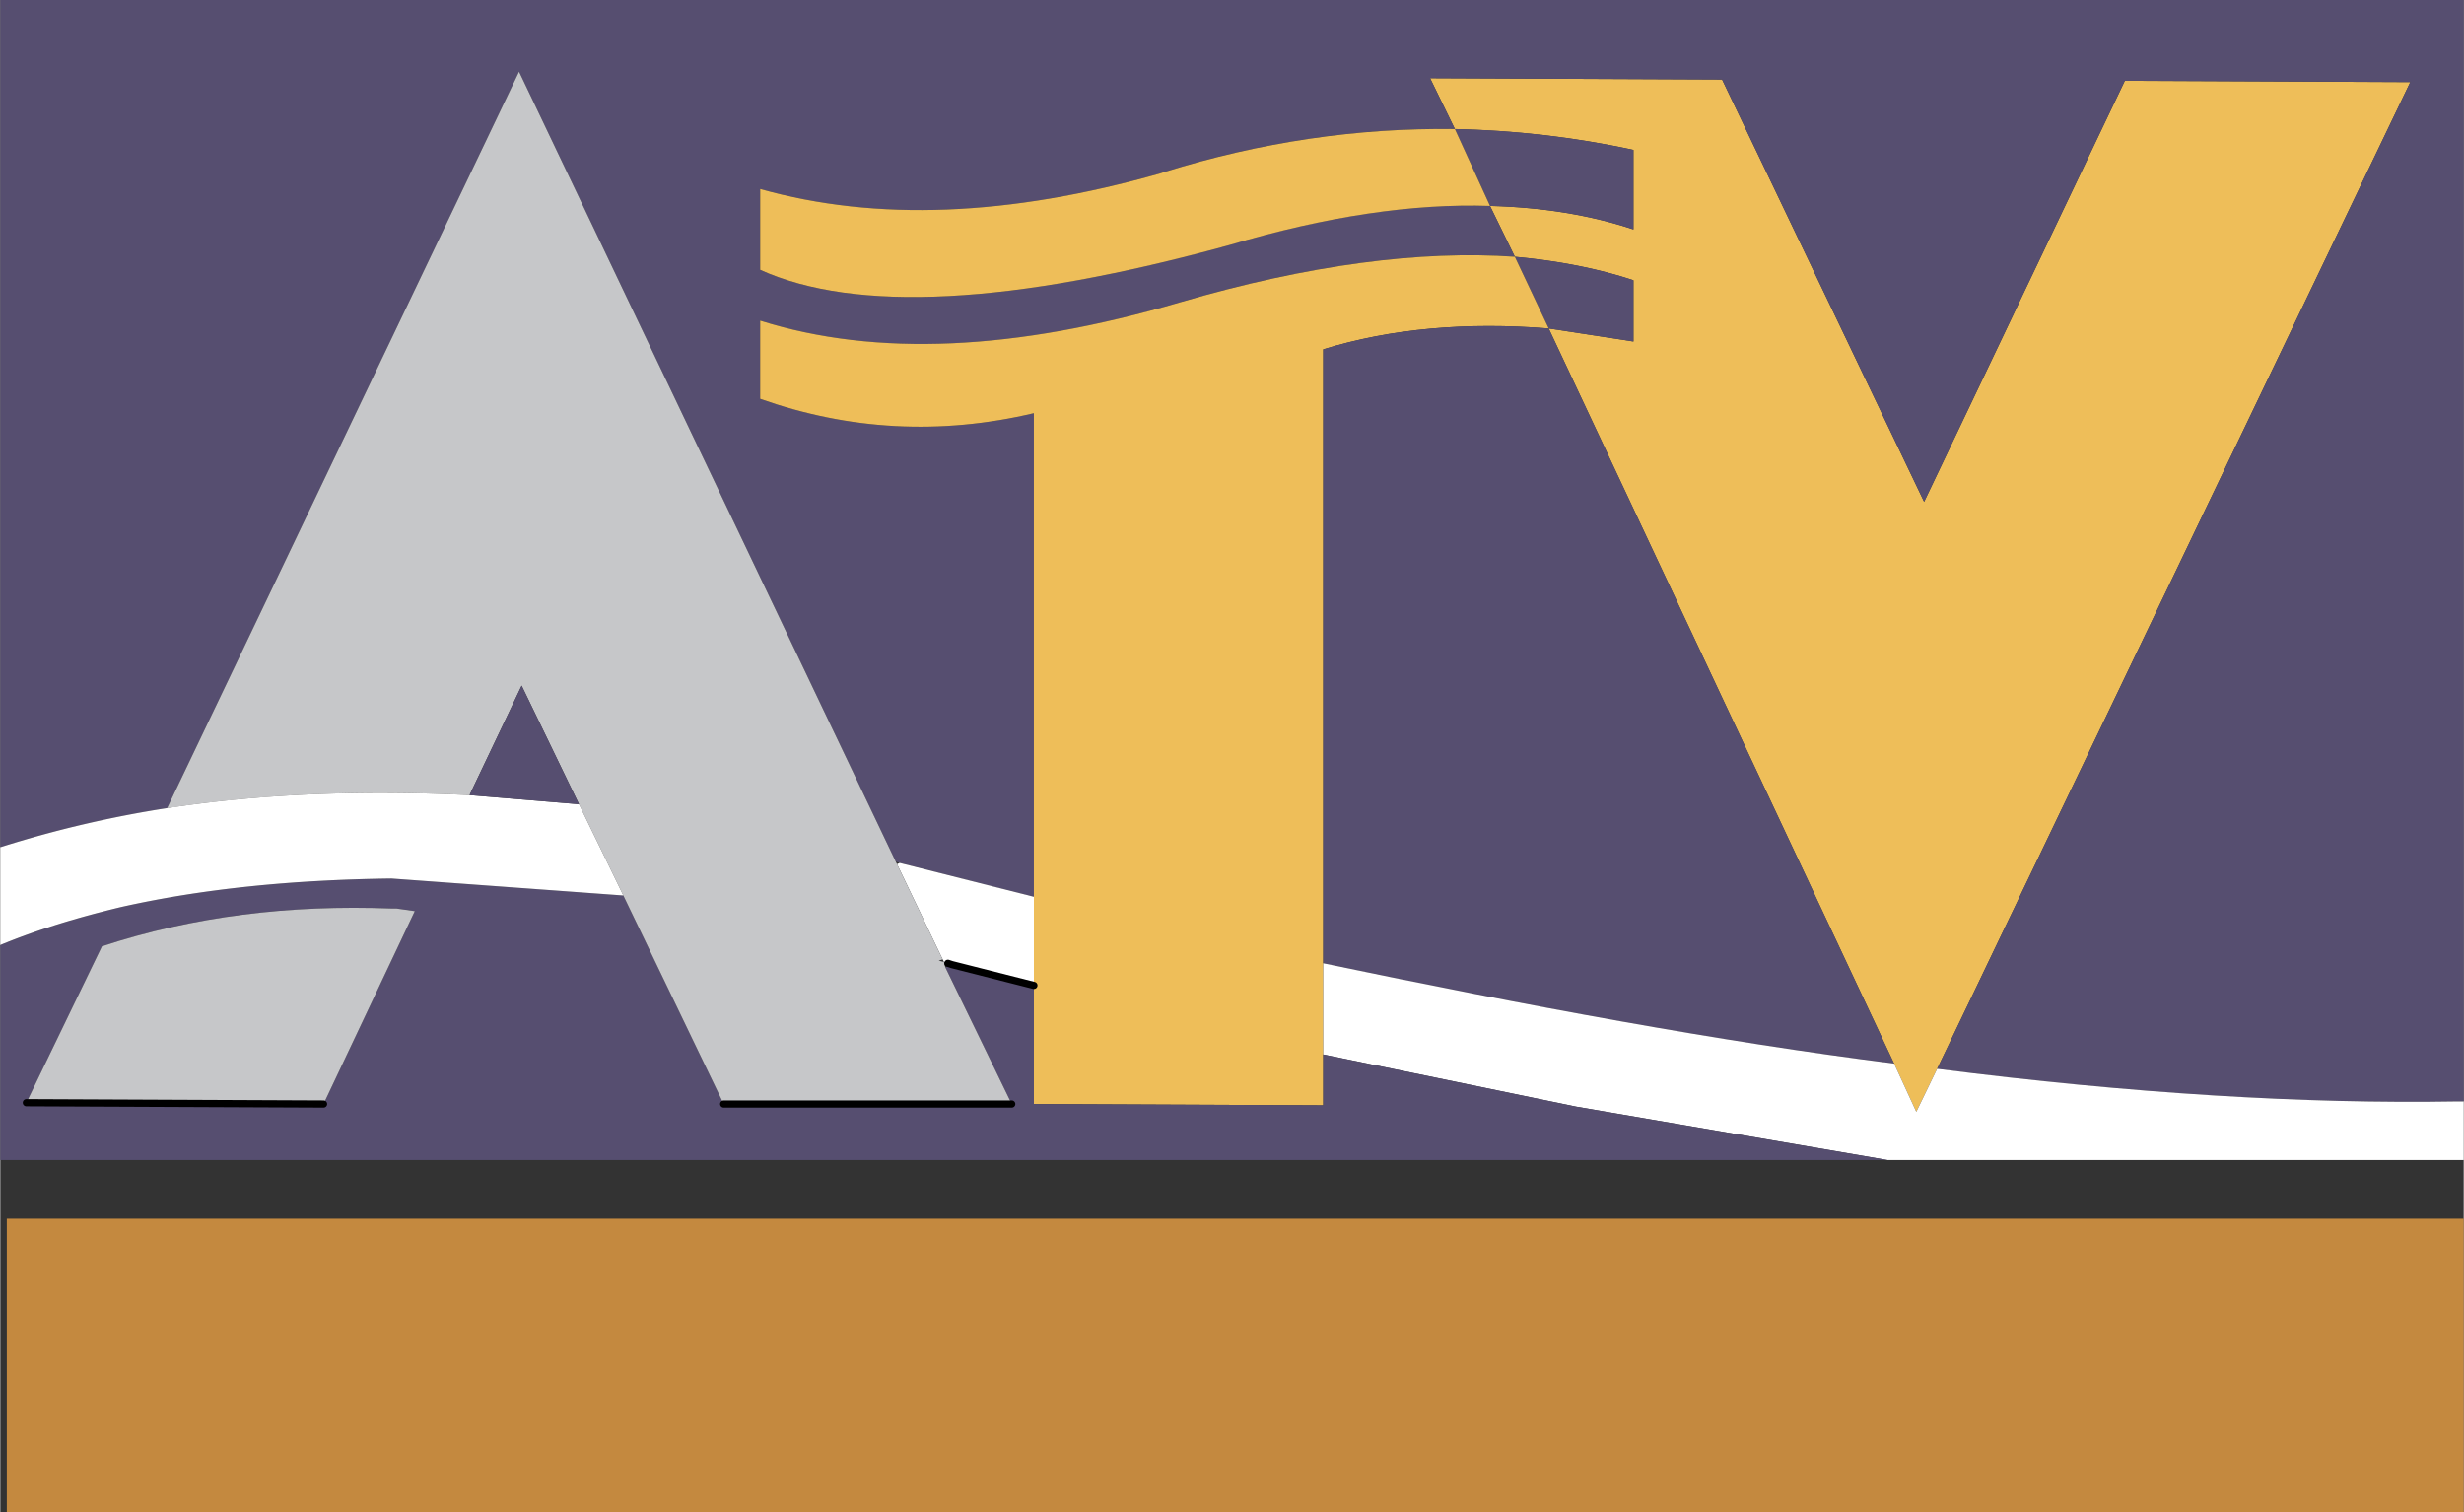
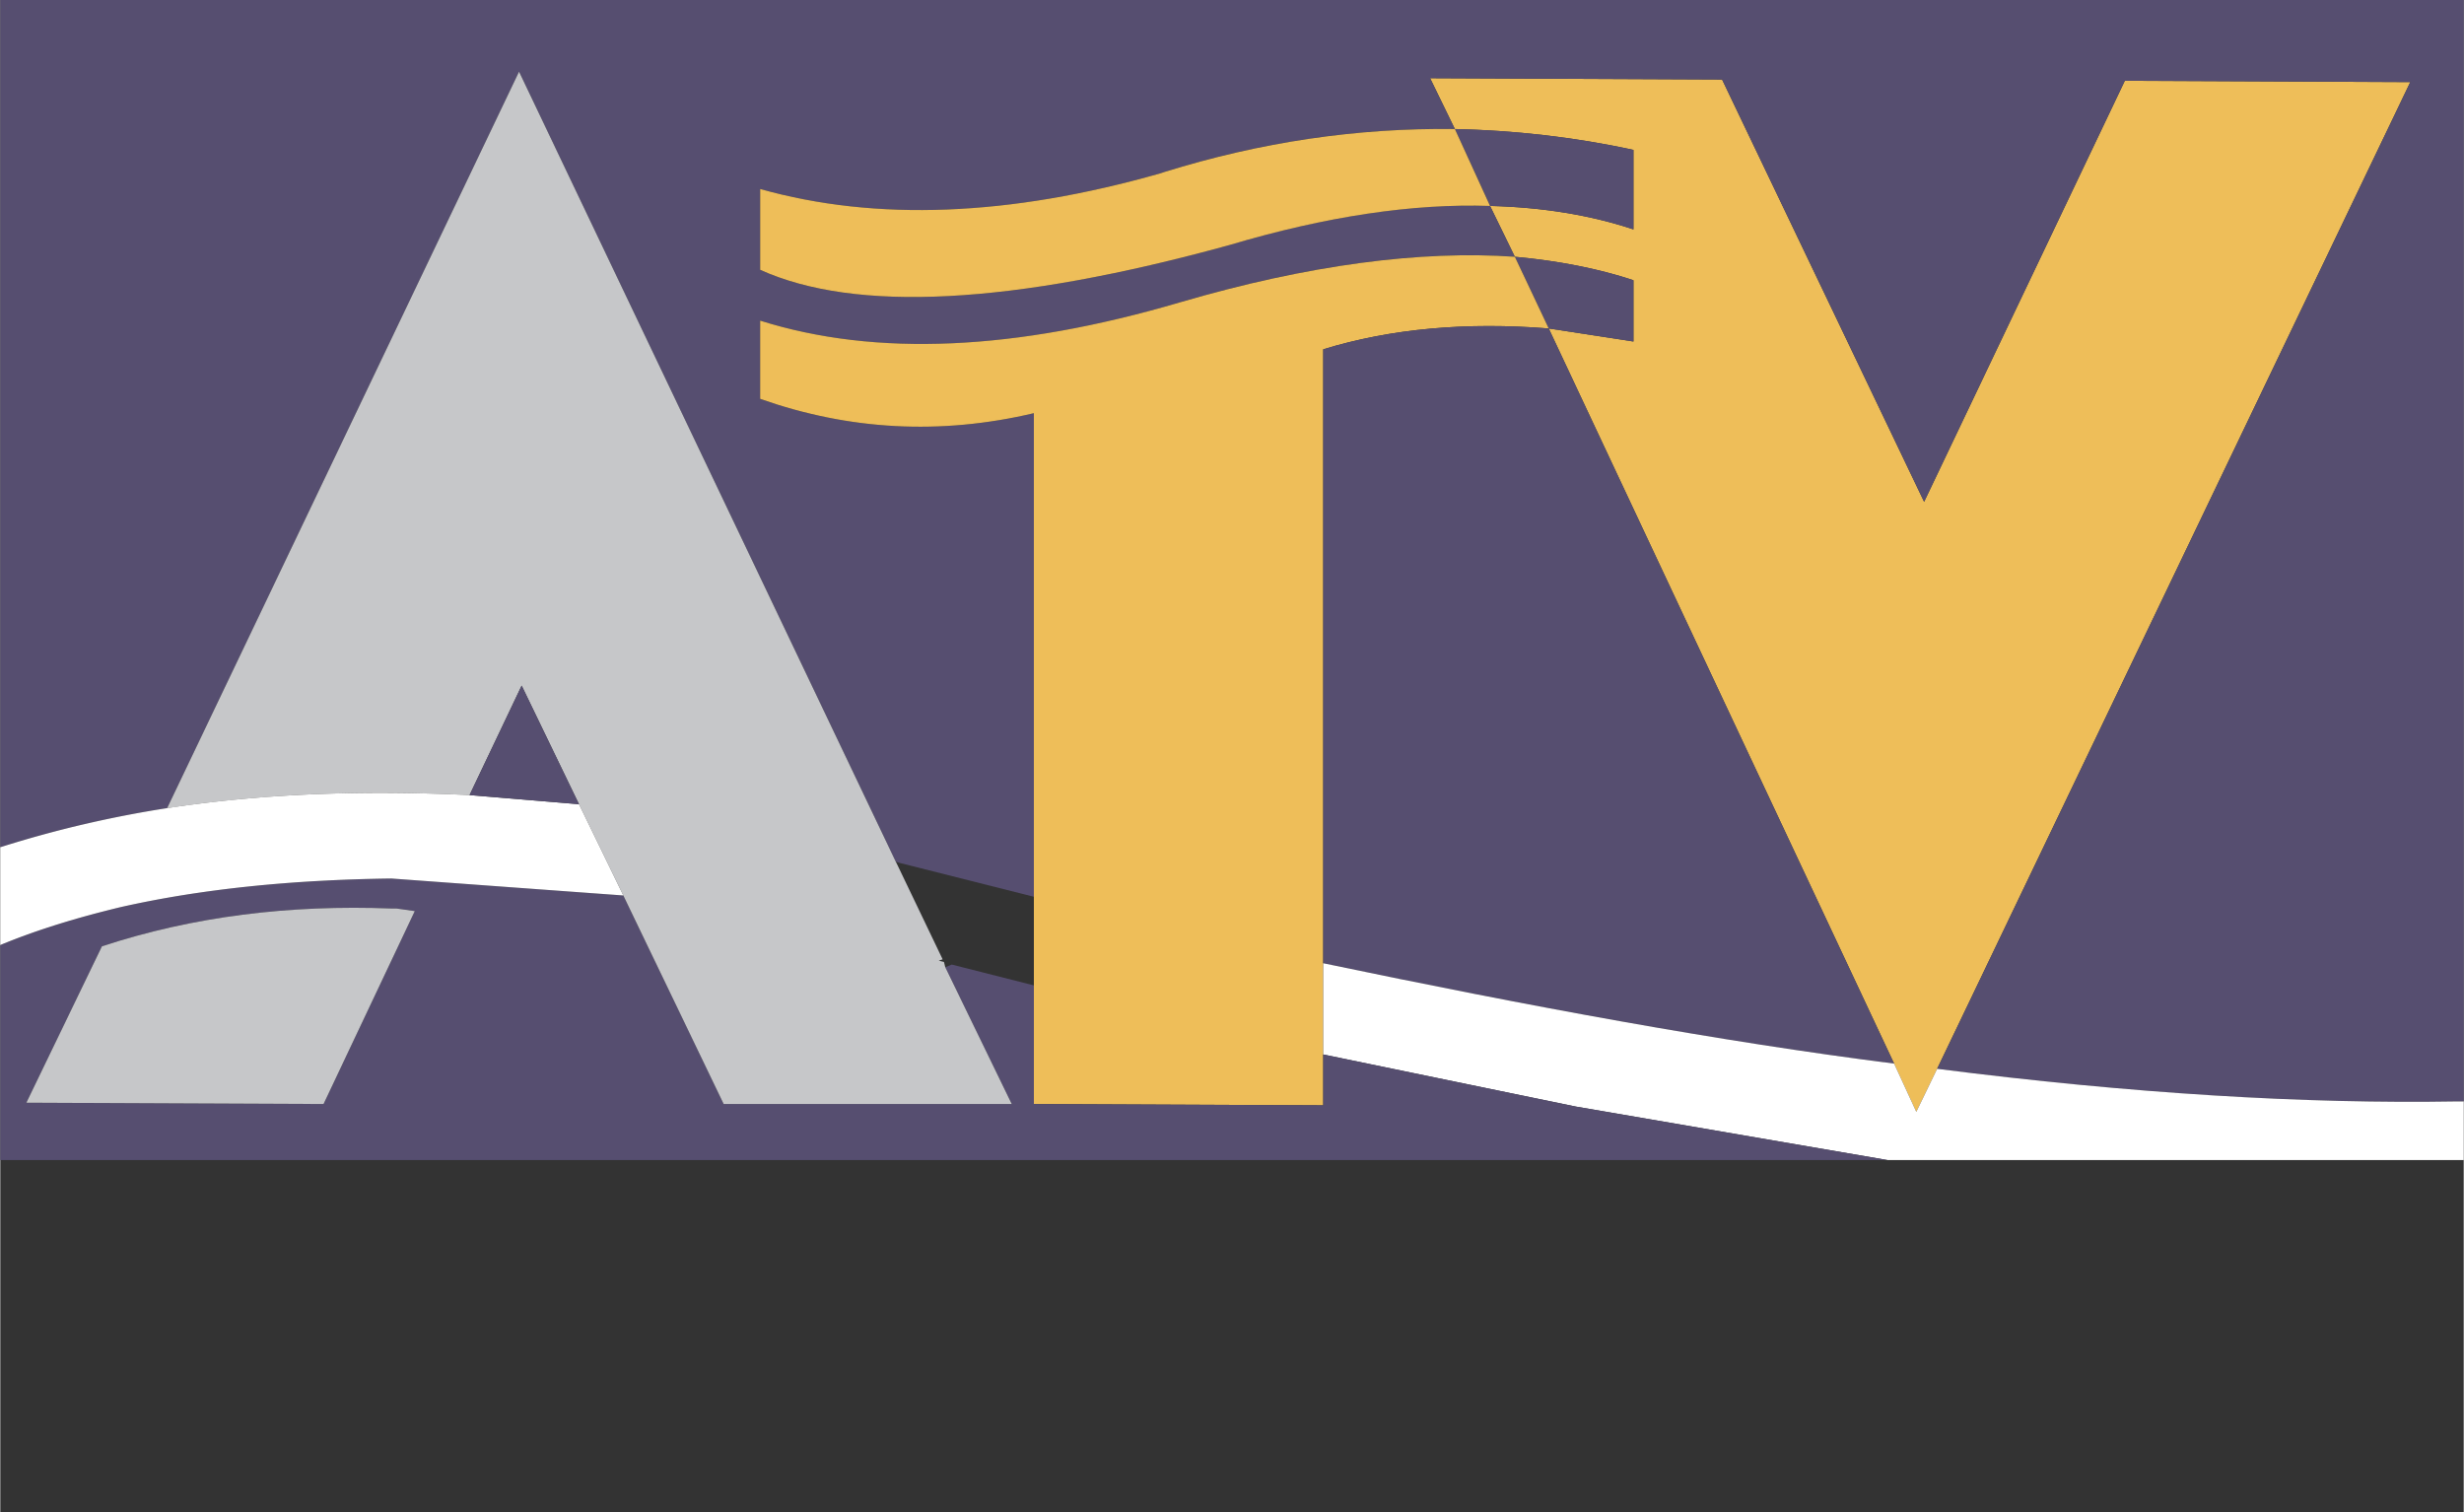
<svg xmlns="http://www.w3.org/2000/svg" width="2500" height="1534" viewBox="0 0 171.121 105.025">
  <rect x="0" y="0" width="171.121" height="105.025" fill="#333333" stroke="none" />
  <path d="M119.604 5.522l-20.282-.09 1.721 3.531c4.076.091 8.24.543 12.404 1.449v5.523c-2.988-.996-6.338-1.539-9.961-1.63l1.723 3.531c2.986.272 5.793.815 8.238 1.63v4.255l-5.885-.905 23.992 51.064 1.541 3.35 1.447-2.988L167.41 5.703l-19.83-.09-13.941 29.244-14.035-29.335z" fill="#eebe59" />
  <path d="M99.322 5.432l20.281.091 14.035 29.334L147.58 5.612l19.83.09-32.867 68.539c13.49 1.721 25.531 2.445 36.125 2.265h.453V0H0v58.85a77.466 77.466 0 0 1 11.59-2.716L36.035 4.979l26.167 54.868.272.091 9.326 2.353V28.7c-6.52 1.54-12.857 1.178-19.013-.996v-5.432c8.058 2.534 17.745 2.082 29.153-1.268 8.963-2.626 16.75-3.622 23.27-3.169l-1.723-3.531c-5.342-.181-11.406.724-18.107 2.716-15.119 4.165-25.985 4.708-32.593 1.72v-5.613c8.058 2.263 17.292 1.901 27.795-1.086l.271-.091c6.701-2.083 13.402-3.078 20.191-2.988l-1.722-3.53z" fill="#564e70" />
  <path d="M113.447 15.935v-5.523a65.183 65.183 0 0 0-12.404-1.449l2.443 5.342c3.623.091 6.973.633 9.961 1.63zM113.447 19.466c-2.445-.815-5.252-1.358-8.238-1.63l2.354 4.98 5.885.905v-4.255h-.001z" fill="#564e70" />
  <path d="M107.562 22.815l-2.354-4.98c-6.52-.453-14.307.543-23.27 3.169-11.408 3.35-21.095 3.802-29.153 1.268v5.432c6.156 2.173 12.494 2.535 19.013.996v47.986l20.099.09V24.264c4.708-1.449 9.96-1.902 15.665-1.449z" fill="#eebe59" />
  <path d="M103.486 14.305l-2.443-5.342c-6.789-.09-13.49.905-20.191 2.988l-.271.091c-10.503 2.987-19.737 3.349-27.795 1.086v5.613c6.608 2.988 17.474 2.445 32.593-1.72 6.701-1.992 12.766-2.897 18.107-2.716z" fill="#eebe59" />
  <path d="M107.562 22.815c-5.705-.453-10.957 0-15.664 1.448v42.646c14.305 2.986 27.523 5.432 39.656 6.971l-23.992-51.065z" fill="#564e70" />
  <path d="M171.121 80.579v-4.073h-.453c-10.594.181-22.635-.544-36.125-2.265l-1.447 2.988-1.541-3.35c-12.133-1.539-25.352-3.984-39.656-6.971v6.336l17.564 3.623 21.639 3.711h40.019v.001z" fill="#fff" />
  <path d="M91.898 73.245v3.531l-20.099-.09v-8.239L66.095 67l-.453.181 4.618 9.506H50.25L43.279 62.2l-16.117-1.178c-6.971.091-13.219.726-18.832 1.993-2.988.724-5.704 1.54-8.33 2.626v14.938h131.102l-21.639-3.711-17.565-3.623zm-63.106-9.959l-6.338 13.4-20.643-.09 5.251-10.864c6.339-2.083 13.038-2.897 20.1-2.626h.362l1.268.18z" fill="#564e70" />
  <path d="M22.454 76.687l6.338-13.4-1.269-.181h-.362c-7.062-.271-13.761.543-20.1 2.626l-5.25 10.864 20.643.091z" fill="#c6c7c9" />
-   <path fill="#fff" d="M71.799 68.447V62.29l-9.326-2.352-.181.088 3.169 6.611.09.18.544.183 5.704 1.447z" />
  <path d="M62.292 60.026l-.091-.18L36.035 4.979 11.59 56.134c6.518-.996 13.49-1.268 21.005-.905l3.622-7.605 3.983 8.239 3.079 6.338 6.971 14.486h20.01l-4.618-9.506-.091-.363-.362-.09.272-.091-3.169-6.611z" fill="#c6c7c9" />
  <path d="M27.162 61.022L43.279 62.2 40.2 55.862l-7.605-.634c-7.515-.362-14.487-.091-21.005.905A77.59 77.59 0 0 0 0 58.85v6.791c2.626-1.086 5.342-1.901 8.33-2.625 5.613-1.268 11.861-1.903 18.832-1.994z" fill="#fff" />
  <path fill="#564e70" d="M32.595 55.229l7.605.633-3.983-8.238-3.622 7.605z" />
-   <path fill="#c4893f" d="M.453 105.025h170.668V84.653H.453v20.372z" />
-   <path d="M50.25 76.687h20.01m-68.449-.091l20.643.091m49.345-8.24L66.095 67l-.272-.091" fill="none" stroke="#000" stroke-width=".5" stroke-linecap="round" stroke-linejoin="round" />
+   <path fill="#c4893f" d="M.453 105.025V84.653H.453v20.372z" />
</svg>